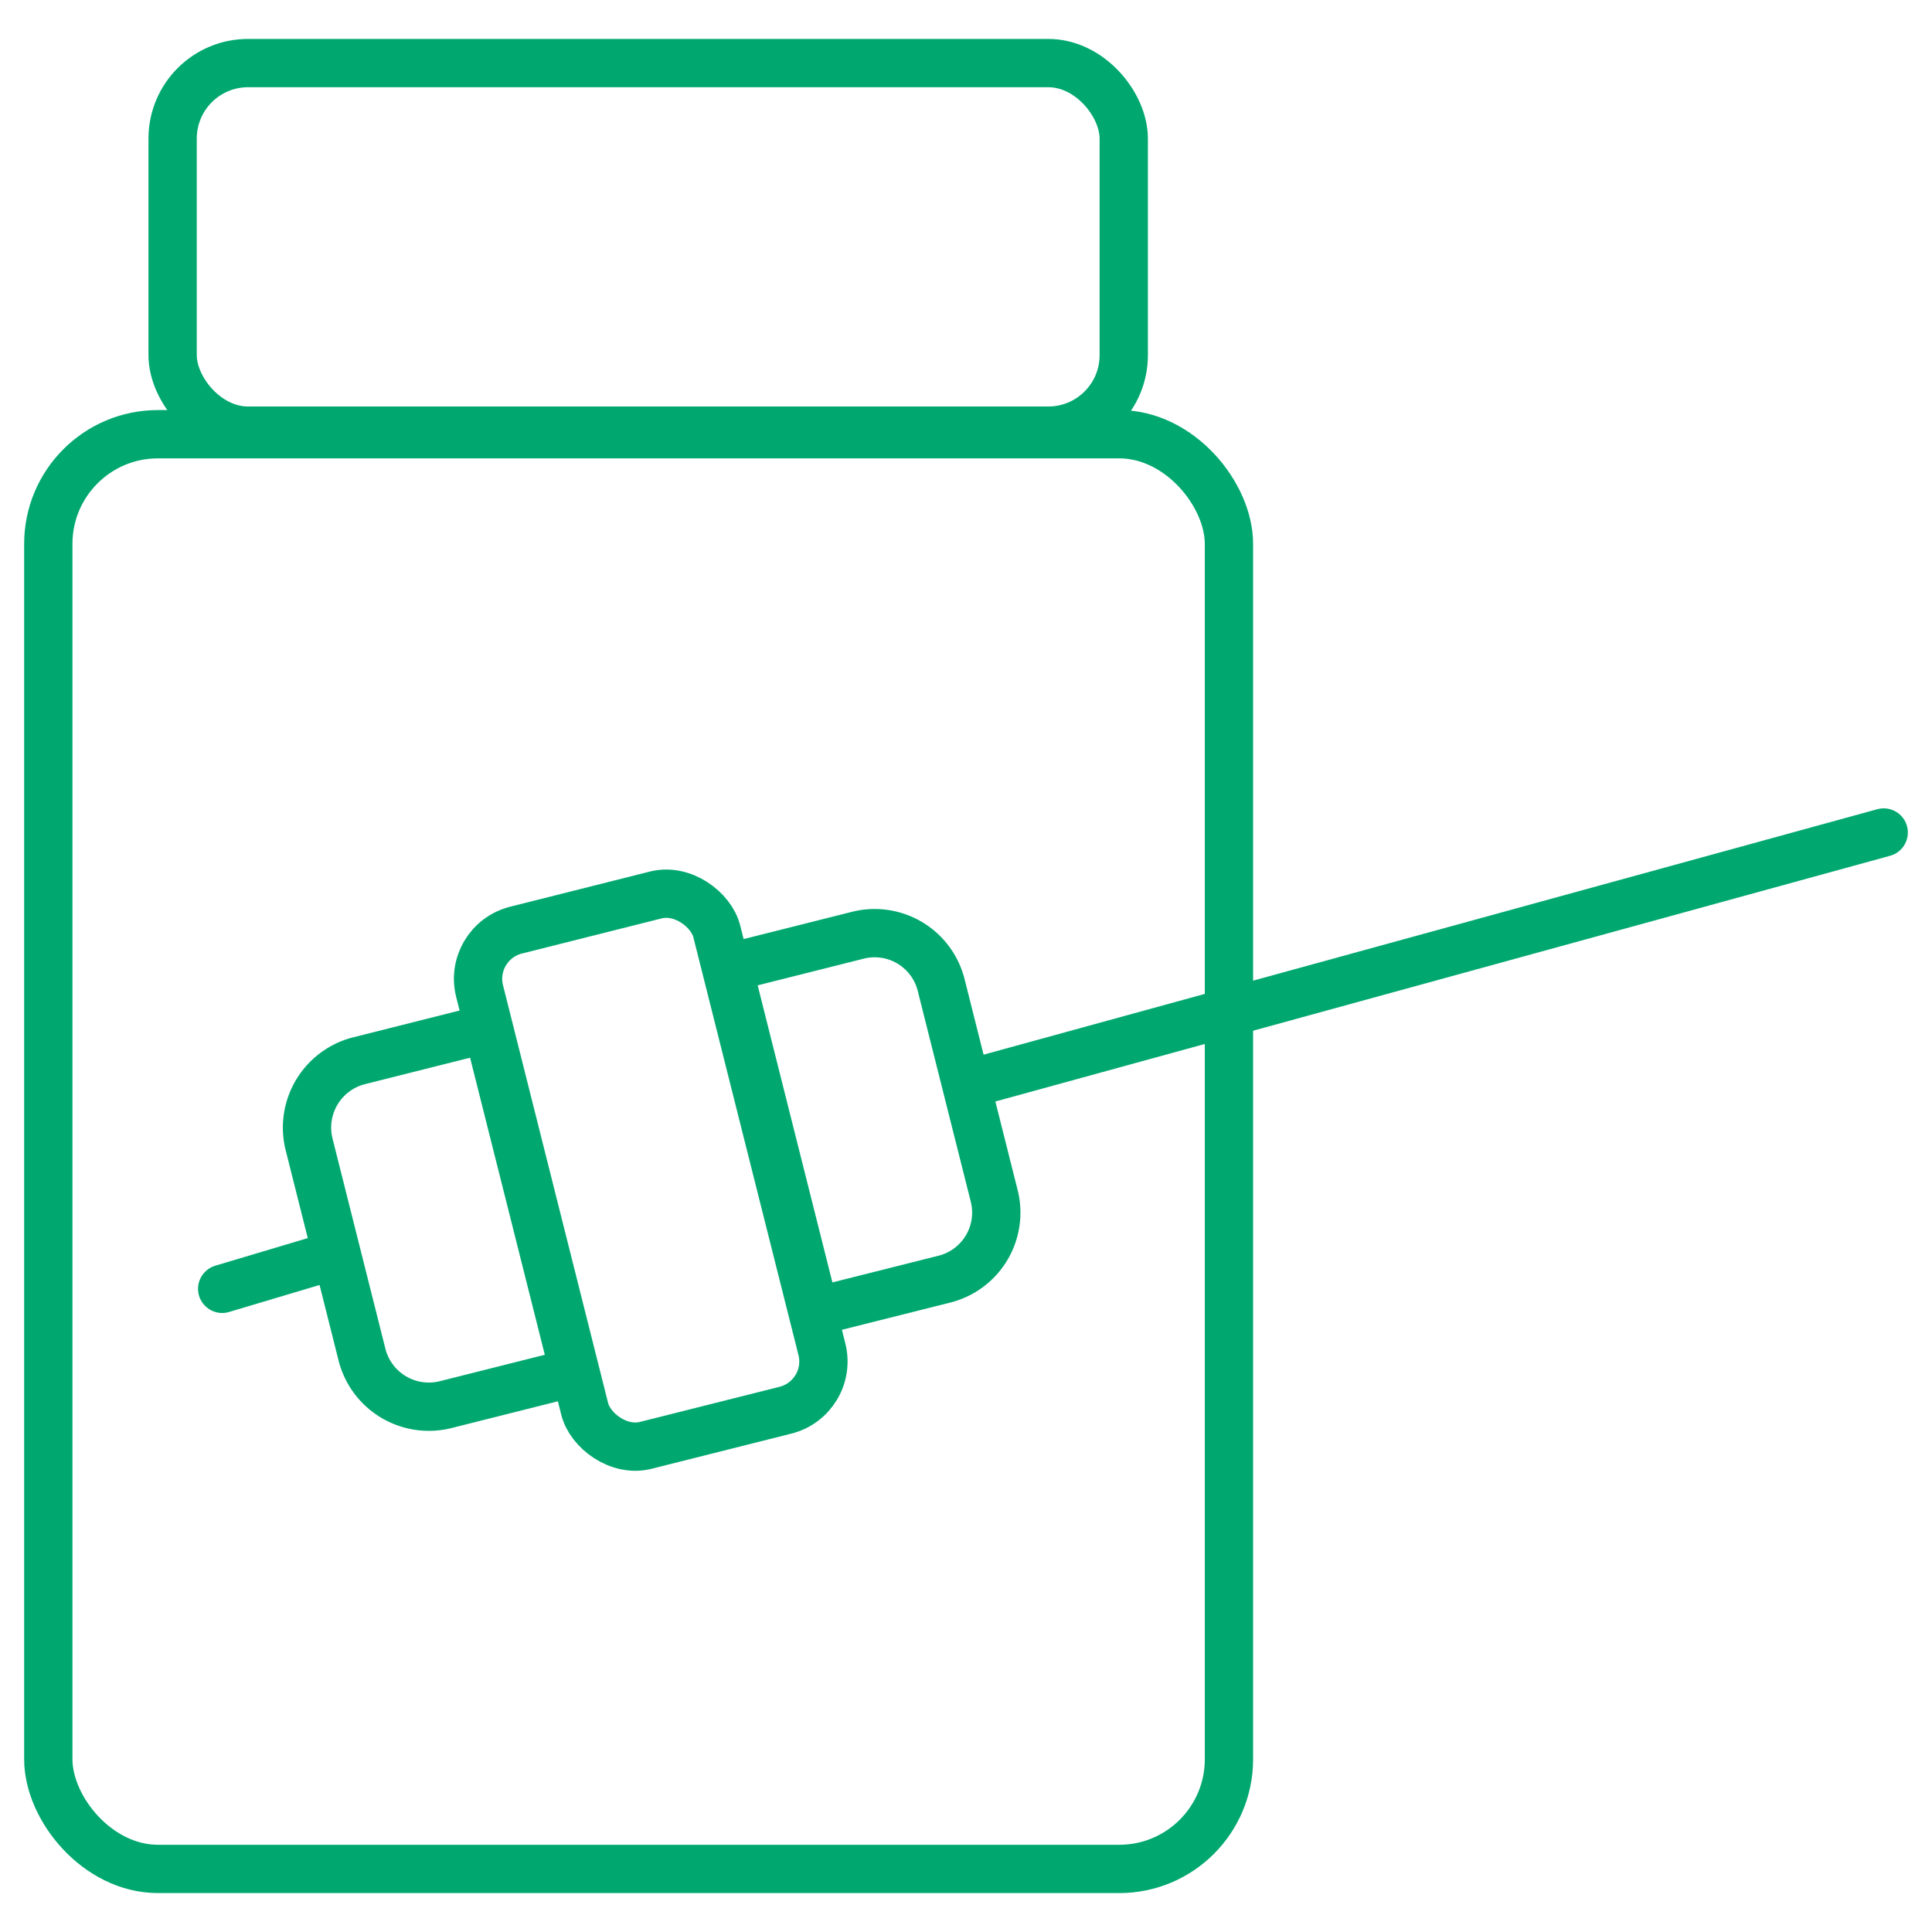
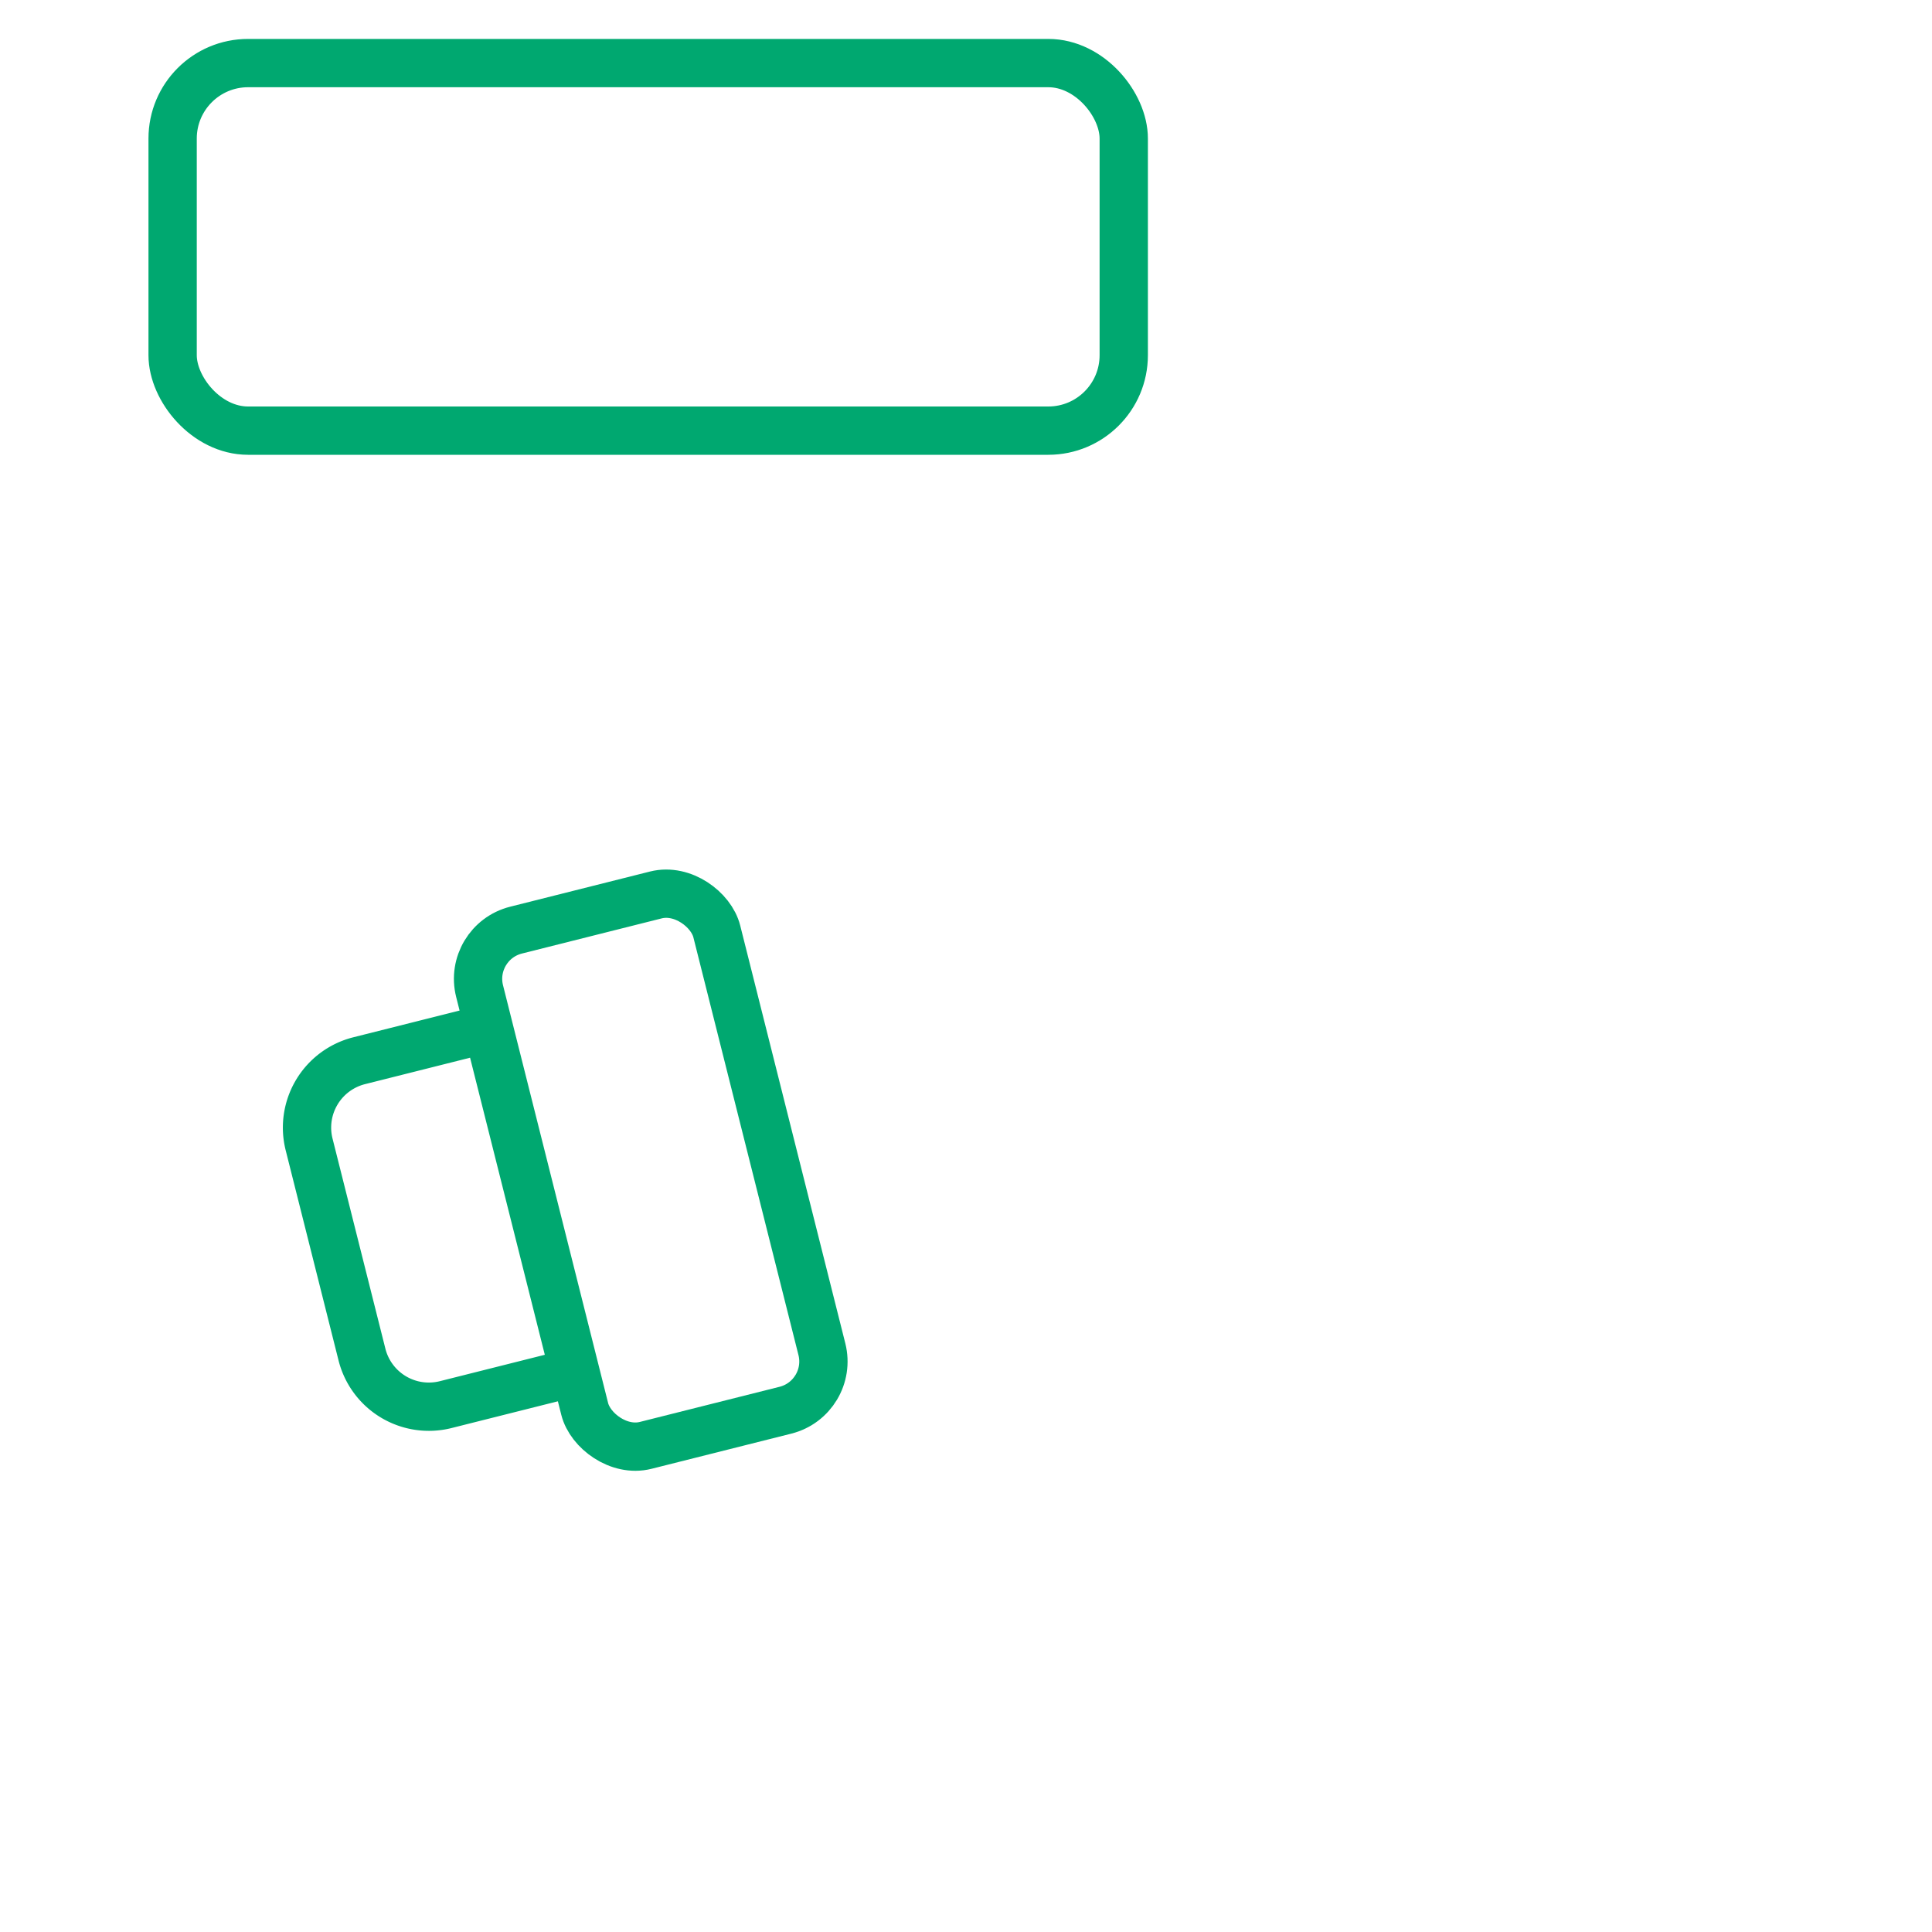
<svg xmlns="http://www.w3.org/2000/svg" id="Livello_1" data-name="Livello 1" width="200" height="200" viewBox="0 0 200 200">
  <defs>
    <style>
      .cls-1 {
        fill: none;
        stroke: #00a870;
        stroke-linecap: round;
        stroke-linejoin: round;
        stroke-width: 5px;
      }
    </style>
  </defs>
  <g>
-     <rect class="cls-1" x="5" y="44.95" width="122.22" height="148.52" rx="11.35" />
    <rect class="cls-1" x="17.87" y="6.53" width="98.46" height="38.05" rx="7.81" />
-     <line class="cls-1" x1="101.2" y1="111.94" x2="195" y2="86.18" />
-     <line class="cls-1" x1="23" y1="133.42" x2="33.39" y2="130.32" />
    <path class="cls-1" d="M41.56,108.45H55.27a0,0,0,0,1,0,0v36.71a0,0,0,0,1,0,0H41.56A7.14,7.14,0,0,1,34.42,138V115.59A7.14,7.14,0,0,1,41.56,108.45Z" transform="translate(-29.58 14.77) rotate(-14.12)" />
    <rect class="cls-1" x="54.71" y="93.63" width="25.32" height="55" rx="5.2" transform="translate(-27.52 20.1) rotate(-14.12)" />
-     <path class="cls-1" d="M79.56,97.08H93.39a7.1,7.1,0,0,1,7.1,7.1v22.51a7.1,7.1,0,0,1-7.1,7.1H79.56a0,0,0,0,1,0,0V97.08A0,0,0,0,1,79.56,97.08Z" transform="translate(-25.44 25.45) rotate(-14.12)" />
  </g>
</svg>